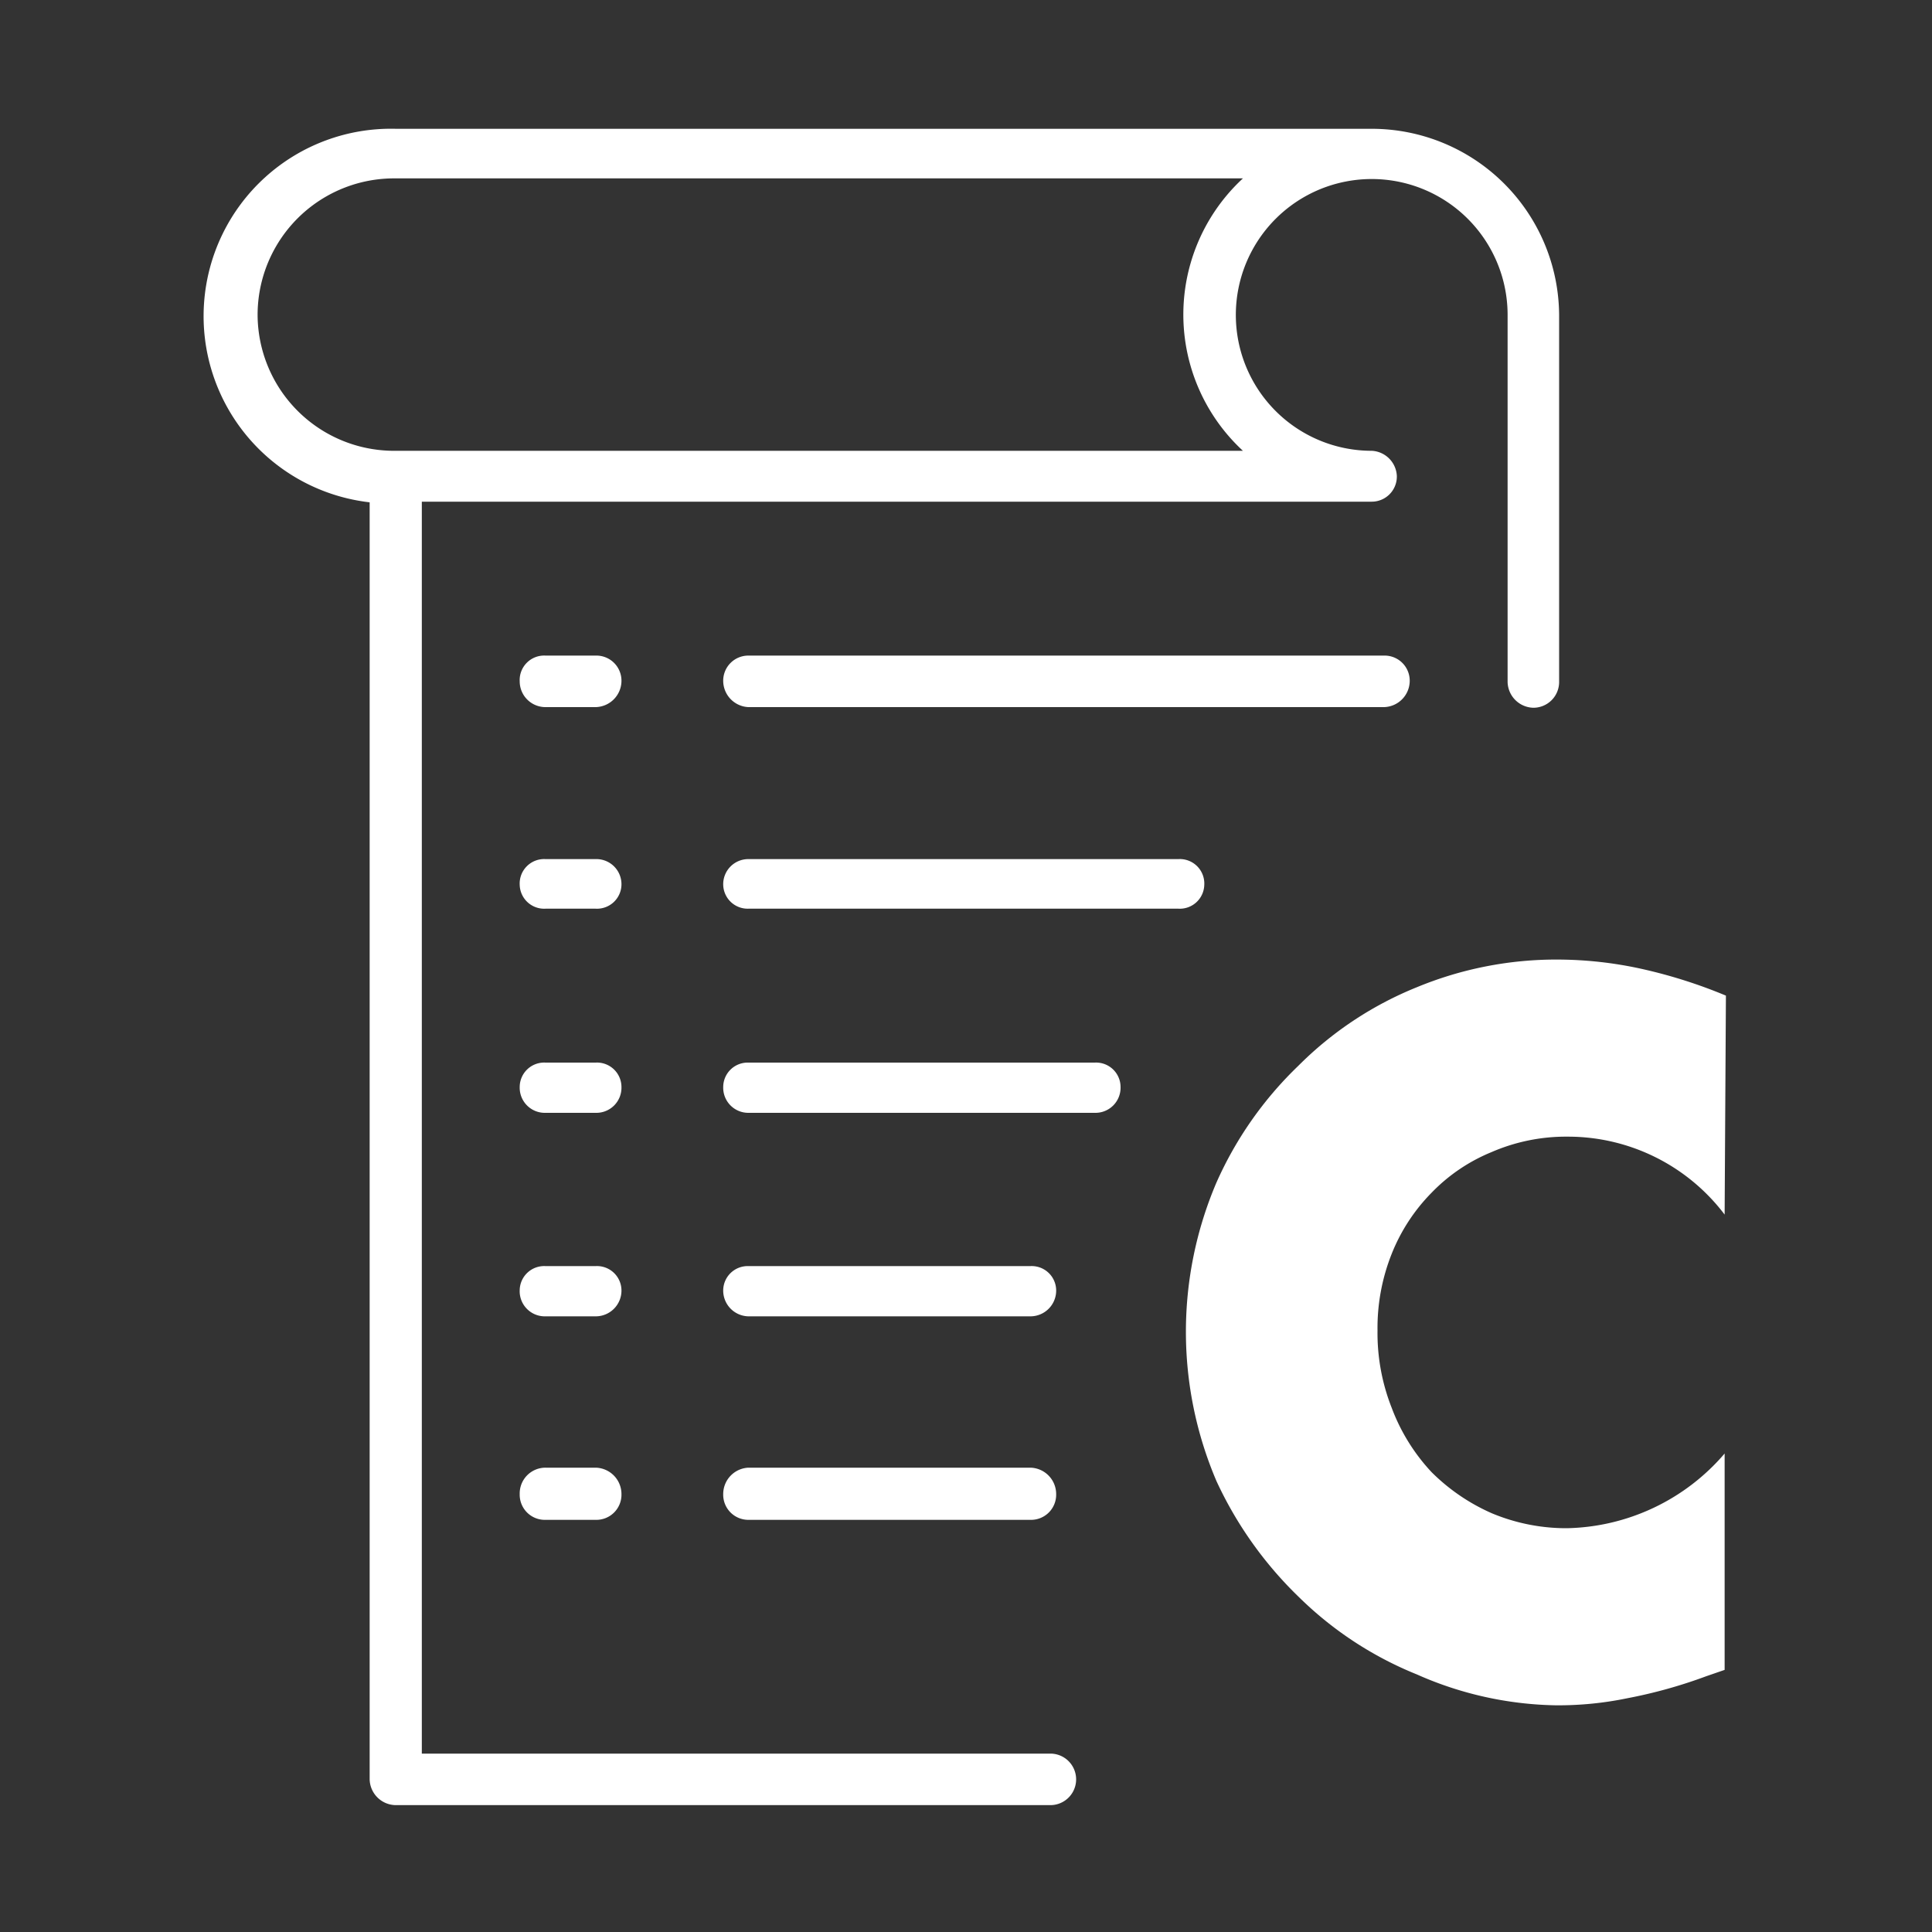
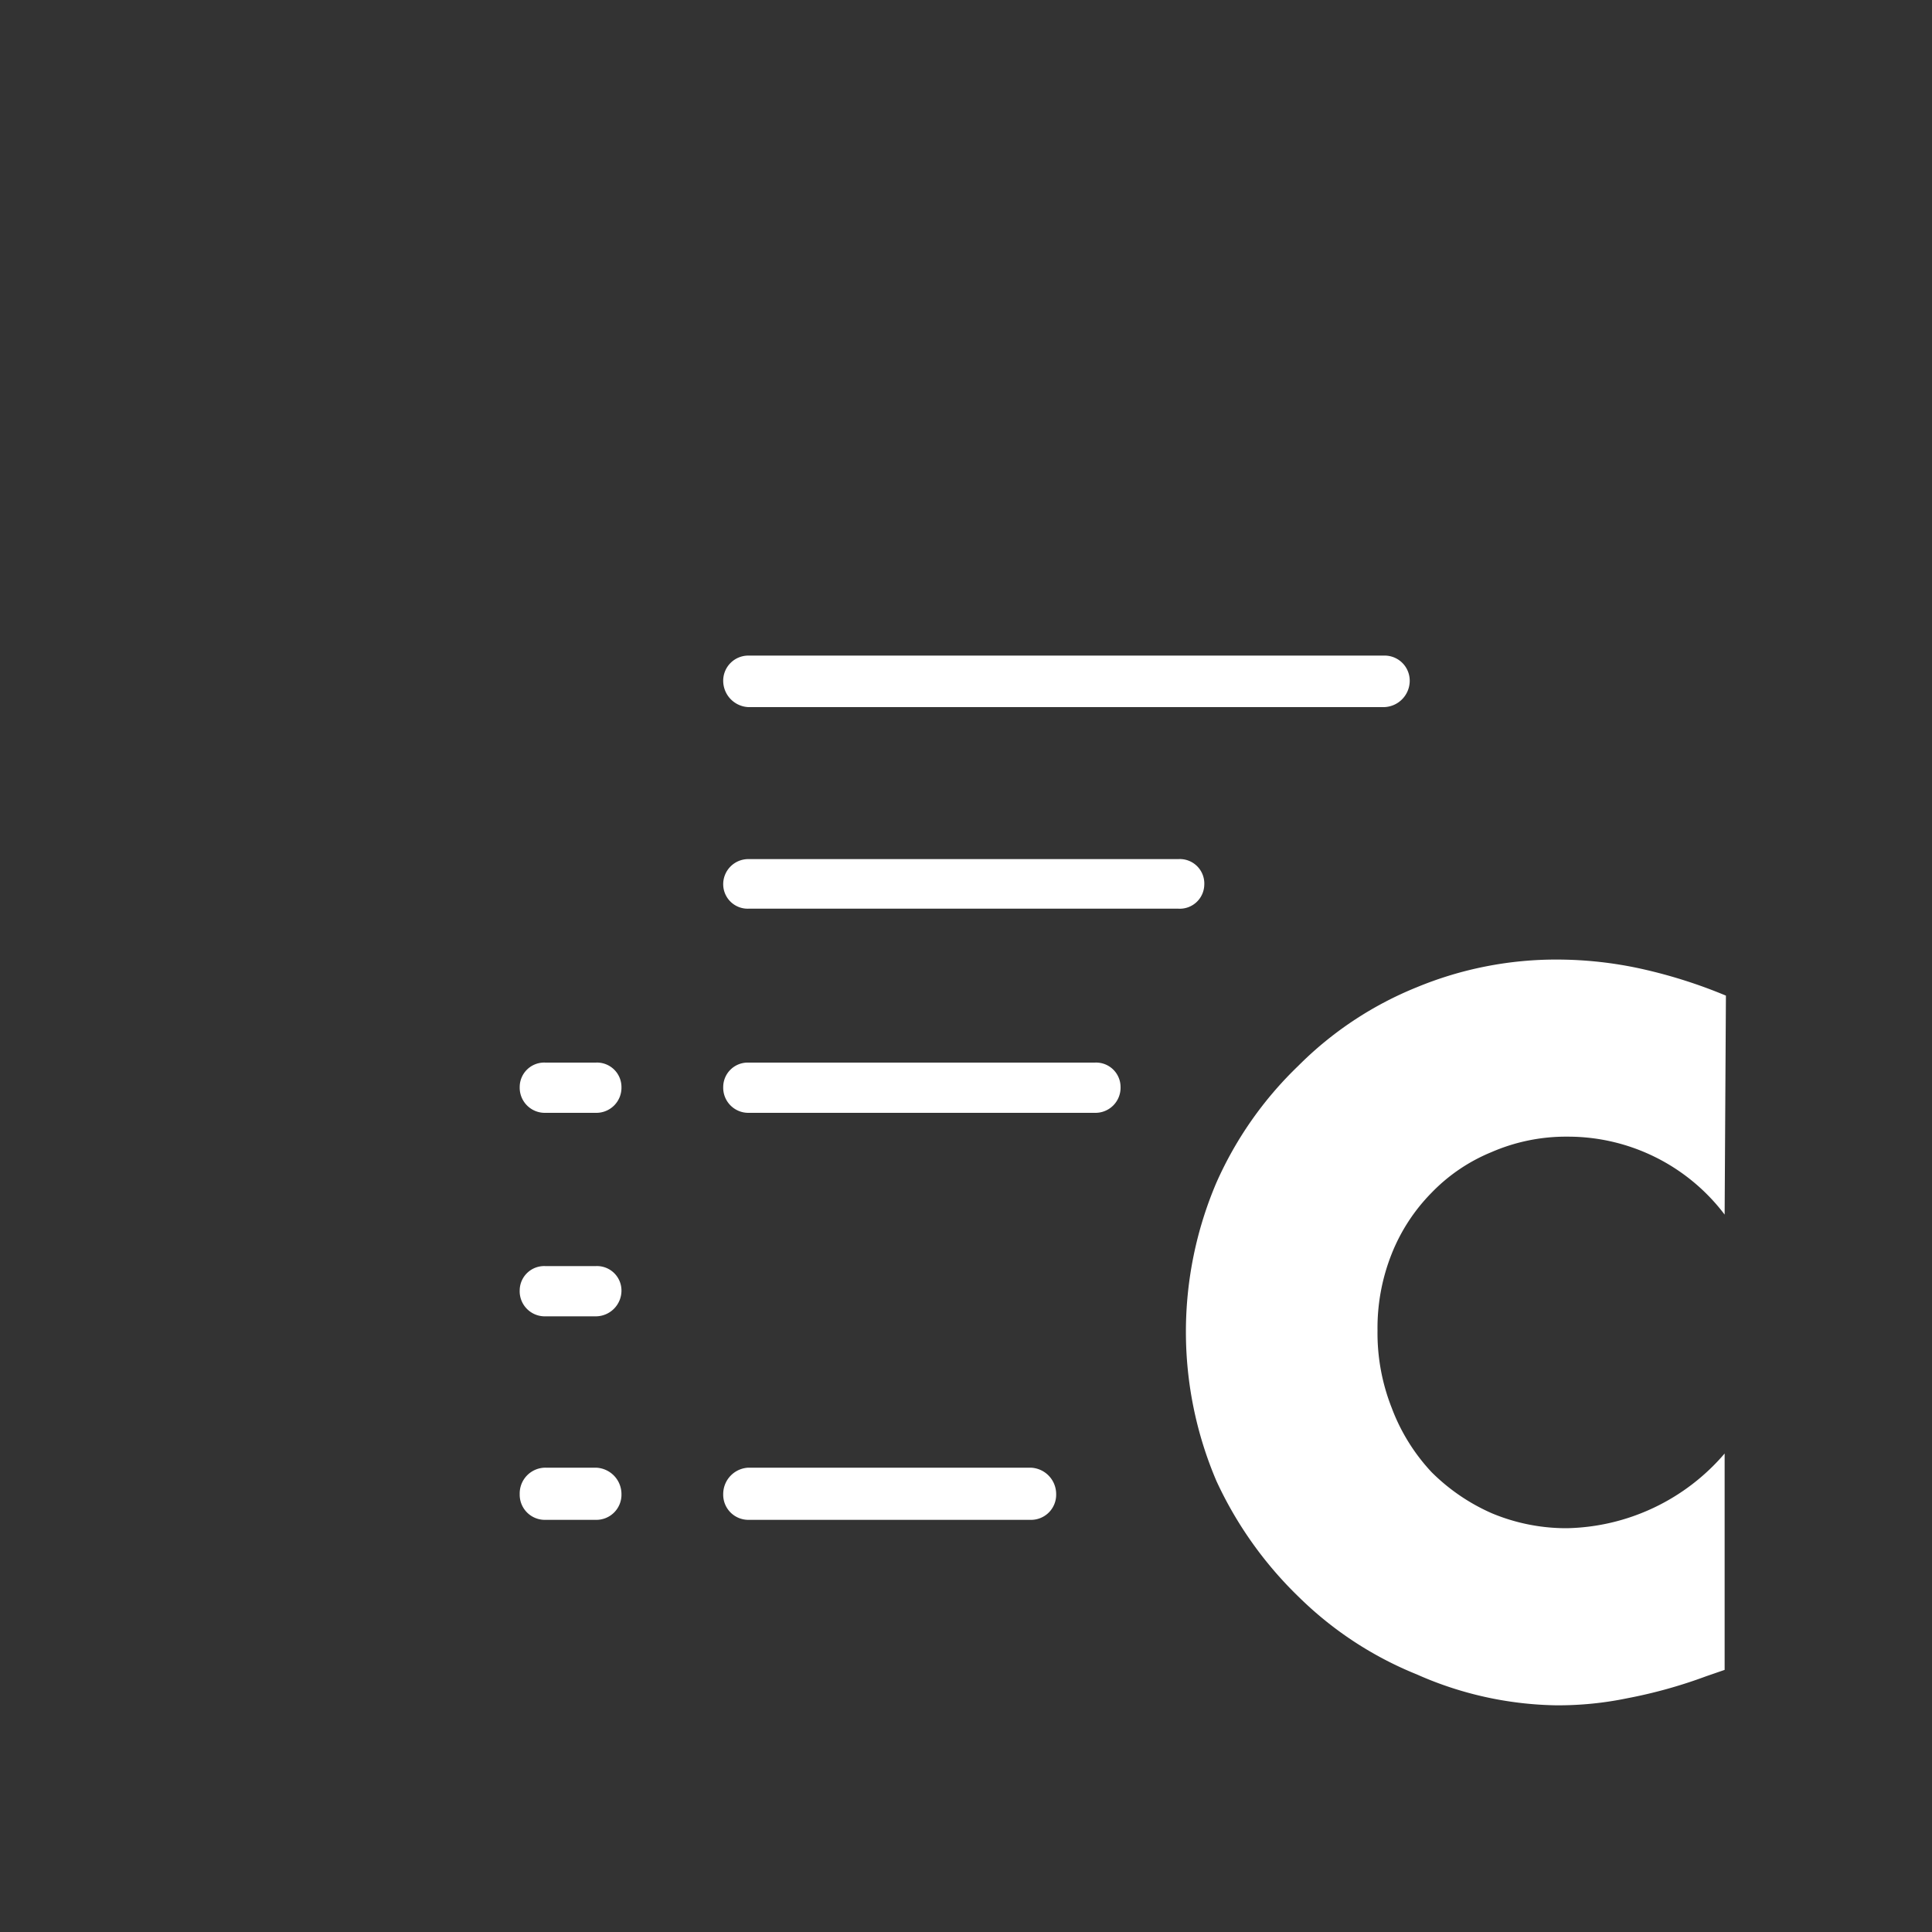
<svg xmlns="http://www.w3.org/2000/svg" viewBox="0 0 30 30">
  <rect x="0" y="0" width="30" height="30" fill="#333333" stroke="none" />
  <defs>
    <style>
      .a {
        fill: #fff;
      }
    </style>
  </defs>
  <title>Iconos menu principal</title>
  <g>
-     <path class="a" d="M16.31,27.23H6.55V7.79H21.3a.39.39,0,0,0,.39-.4A.41.41,0,0,0,21.3,7a2.11,2.11,0,1,1,2.11-2.1v5.69a.41.41,0,0,0,.4.4.4.4,0,0,0,.4-.4V4.89A2.91,2.91,0,0,0,21.3,2H6.15a2.91,2.91,0,0,0-.41,5.8V27.63a.41.41,0,0,0,.41.4H16.31a.4.4,0,1,0,0-.8M4,4.89A2.12,2.12,0,0,1,6.15,2.77H19.3A2.88,2.88,0,0,0,19.3,7H6.15A2.12,2.12,0,0,1,4,4.89" />
    <path class="a" d="M21.89,10.58a.39.39,0,0,0-.4-.4H11.62a.39.39,0,0,0-.39.4.41.41,0,0,0,.39.4h9.87a.41.41,0,0,0,.4-.4" />
-     <path class="a" d="M9.25,10.18H8.47a.38.38,0,0,0-.4.4.4.4,0,0,0,.4.4h.78a.41.41,0,0,0,.4-.4.39.39,0,0,0-.4-.4" />
    <path class="a" d="M11.62,13.34a.39.39,0,0,0-.39.4.38.38,0,0,0,.39.37H18.3a.38.38,0,0,0,.4-.37.38.38,0,0,0-.4-.4Z" />
-     <path class="a" d="M9.25,13.34H8.47a.38.38,0,0,0-.4.4.38.38,0,0,0,.4.37h.78a.38.38,0,0,0,.4-.37.39.39,0,0,0-.4-.4" />
    <path class="a" d="M17,16.5H11.62a.38.38,0,0,0-.39.38.39.39,0,0,0,.39.4H17a.39.39,0,0,0,.4-.4.38.38,0,0,0-.4-.38" />
    <path class="a" d="M9.25,16.5H8.47a.38.38,0,0,0-.4.38.39.39,0,0,0,.4.4h.78a.39.39,0,0,0,.4-.4.38.38,0,0,0-.4-.38" />
-     <path class="a" d="M16,19.66H11.62a.38.38,0,0,0-.39.37.4.4,0,0,0,.39.41H16a.4.4,0,0,0,.4-.41.38.38,0,0,0-.4-.37" />
    <path class="a" d="M9.25,19.66H8.47a.38.38,0,0,0-.4.37.39.39,0,0,0,.4.41h.78a.4.4,0,0,0,.4-.41.38.38,0,0,0-.4-.37" />
    <path class="a" d="M16,22.79H11.62a.41.41,0,0,0-.39.41.39.39,0,0,0,.39.4H16a.39.39,0,0,0,.4-.4.41.41,0,0,0-.4-.41" />
    <path class="a" d="M9.25,22.79H8.47a.4.4,0,0,0-.4.41.39.39,0,0,0,.4.4h.78a.39.39,0,0,0,.4-.4.41.41,0,0,0-.4-.41" />
    <path class="a" d="M26.78,18.86a3.05,3.05,0,0,0-2.44-1.21,2.9,2.9,0,0,0-1.18.24,2.73,2.73,0,0,0-.93.63,2.85,2.85,0,0,0-.62.95,3.11,3.11,0,0,0-.22,1.19,3.16,3.16,0,0,0,.22,1.2,3,3,0,0,0,.62,1,3.07,3.07,0,0,0,.94.64,3,3,0,0,0,1.16.23,3.31,3.31,0,0,0,2.45-1.16v3.36l-.29.1a7.57,7.57,0,0,1-1.22.34,5.29,5.29,0,0,1-1.11.11A5.53,5.53,0,0,1,22,26a5.59,5.59,0,0,1-1.83-1.2A6,6,0,0,1,18.89,23a5.9,5.9,0,0,1,0-4.64,5.74,5.74,0,0,1,1.27-1.81A5.51,5.51,0,0,1,22,15.33a5.66,5.66,0,0,1,2.19-.43,6.12,6.12,0,0,1,1.28.14,7.79,7.79,0,0,1,1.33.42Z" />
  </g>
</svg>